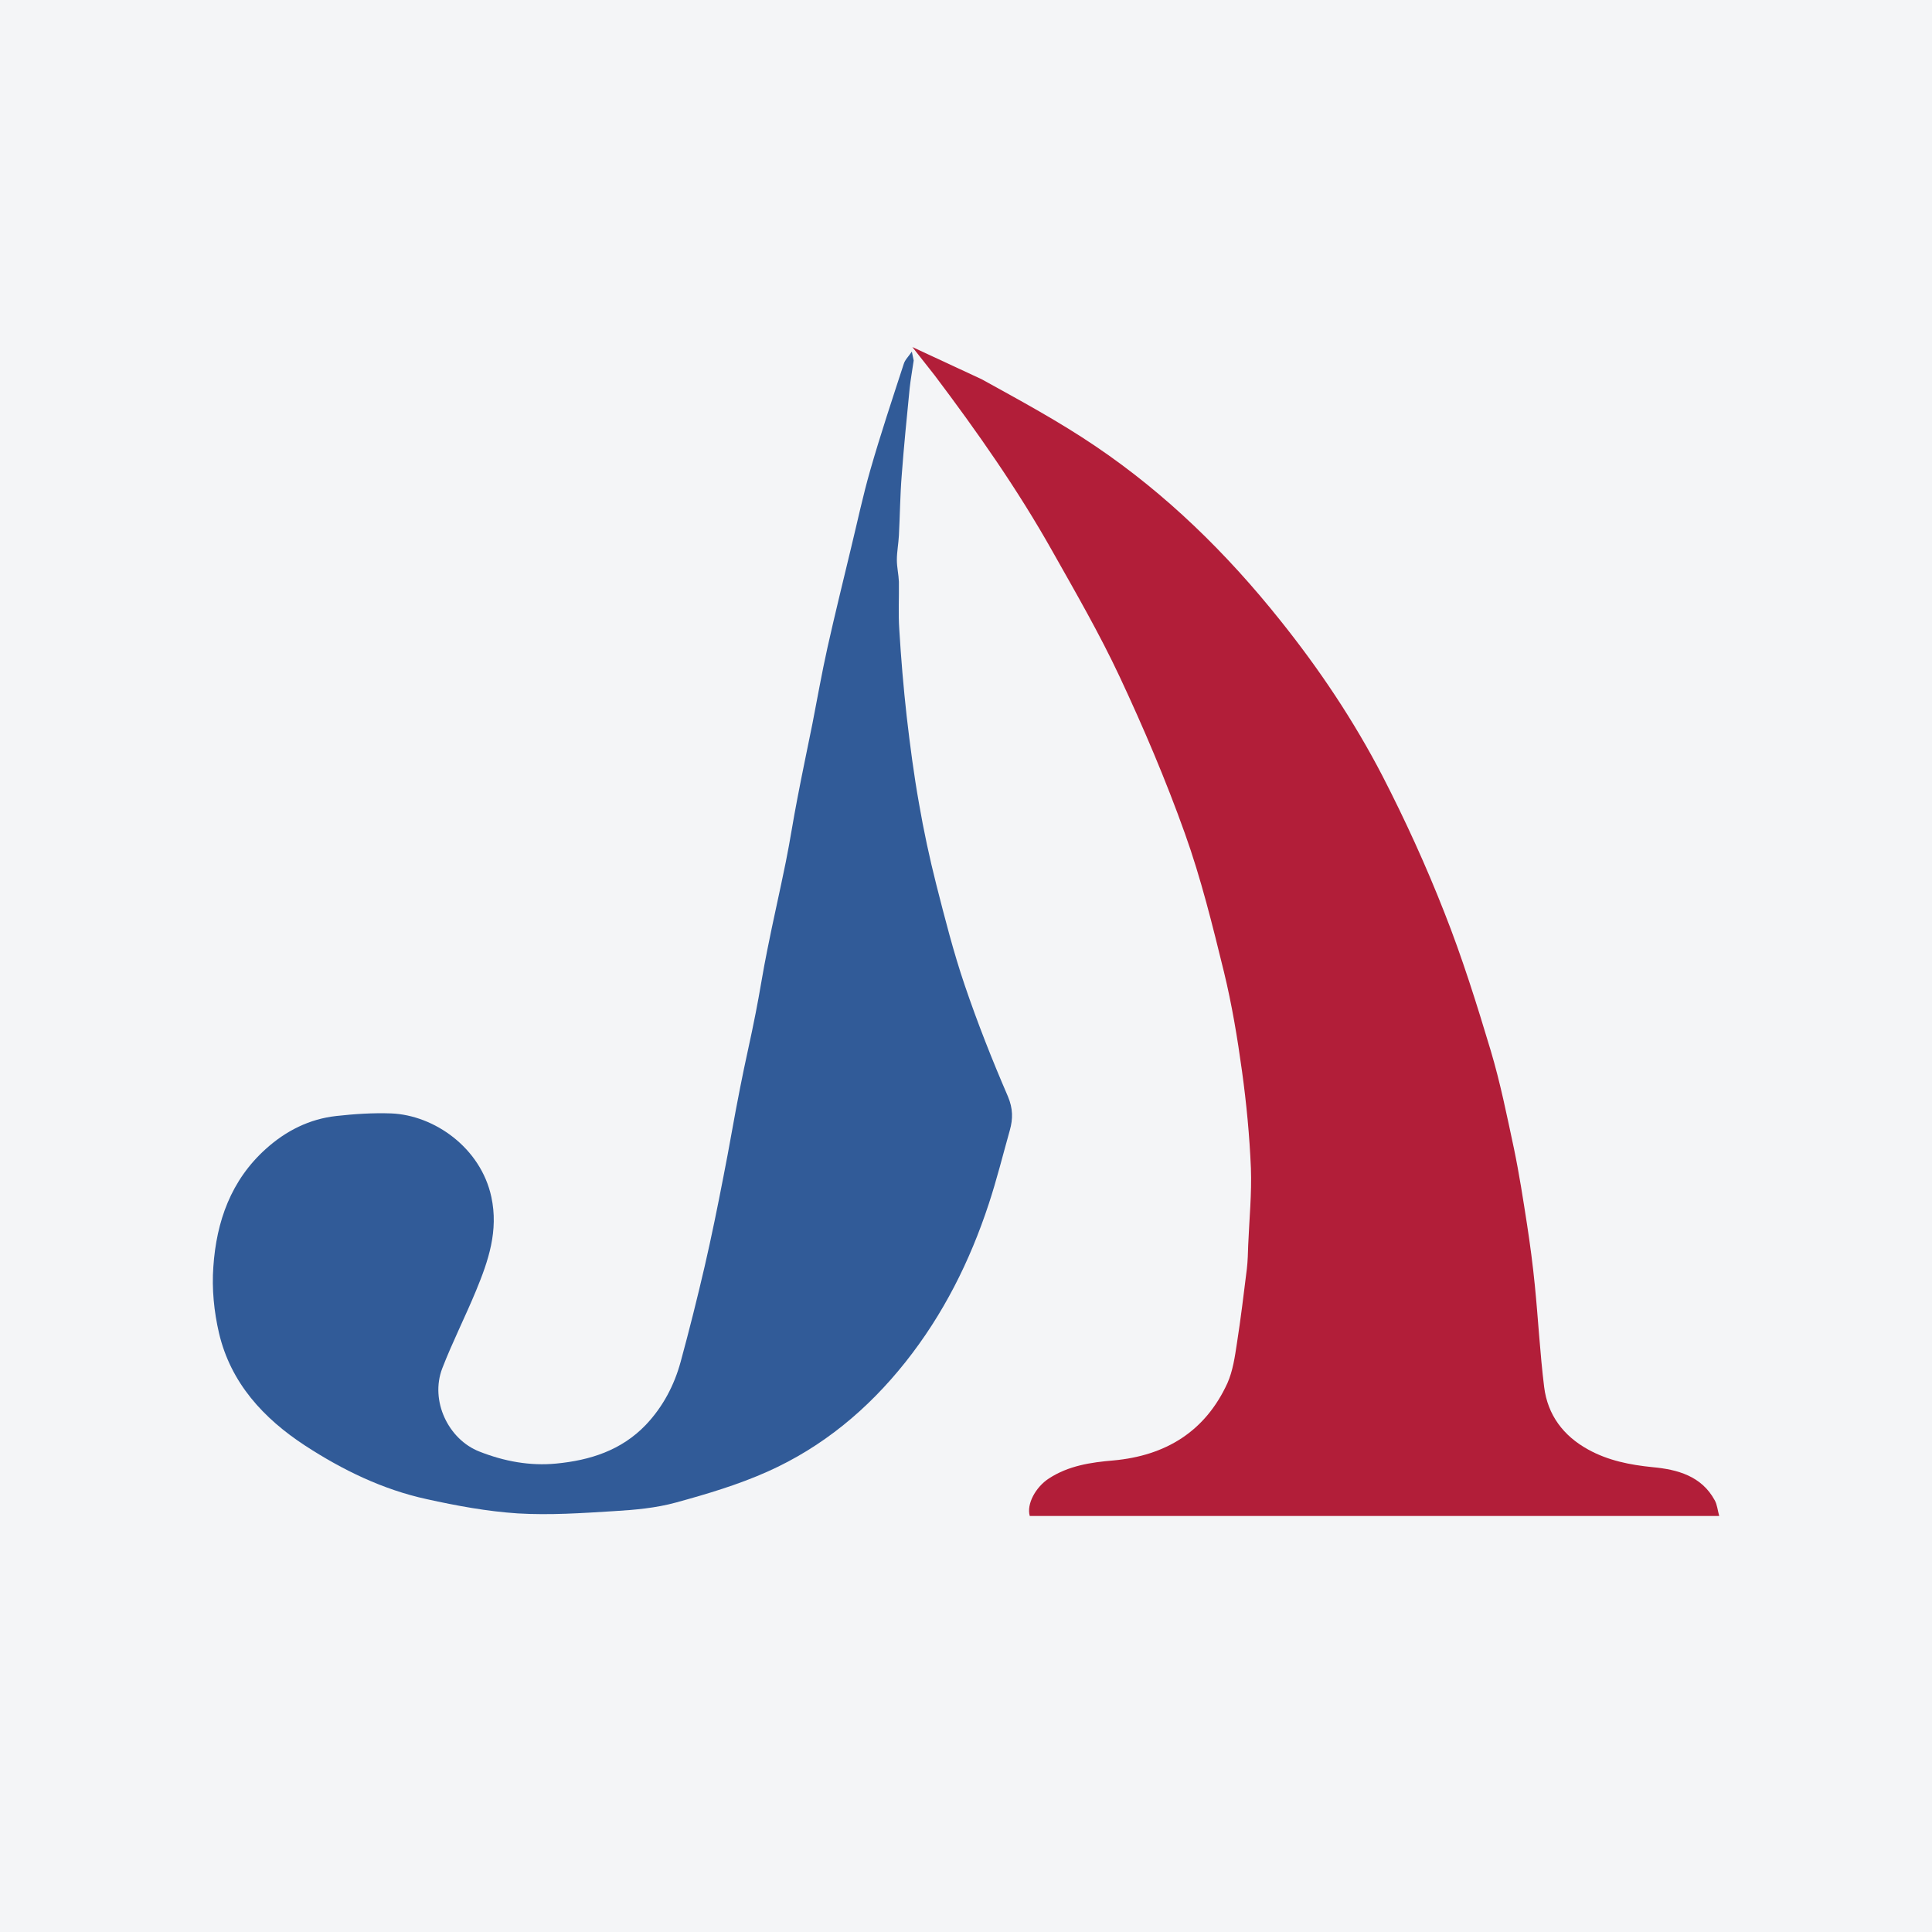
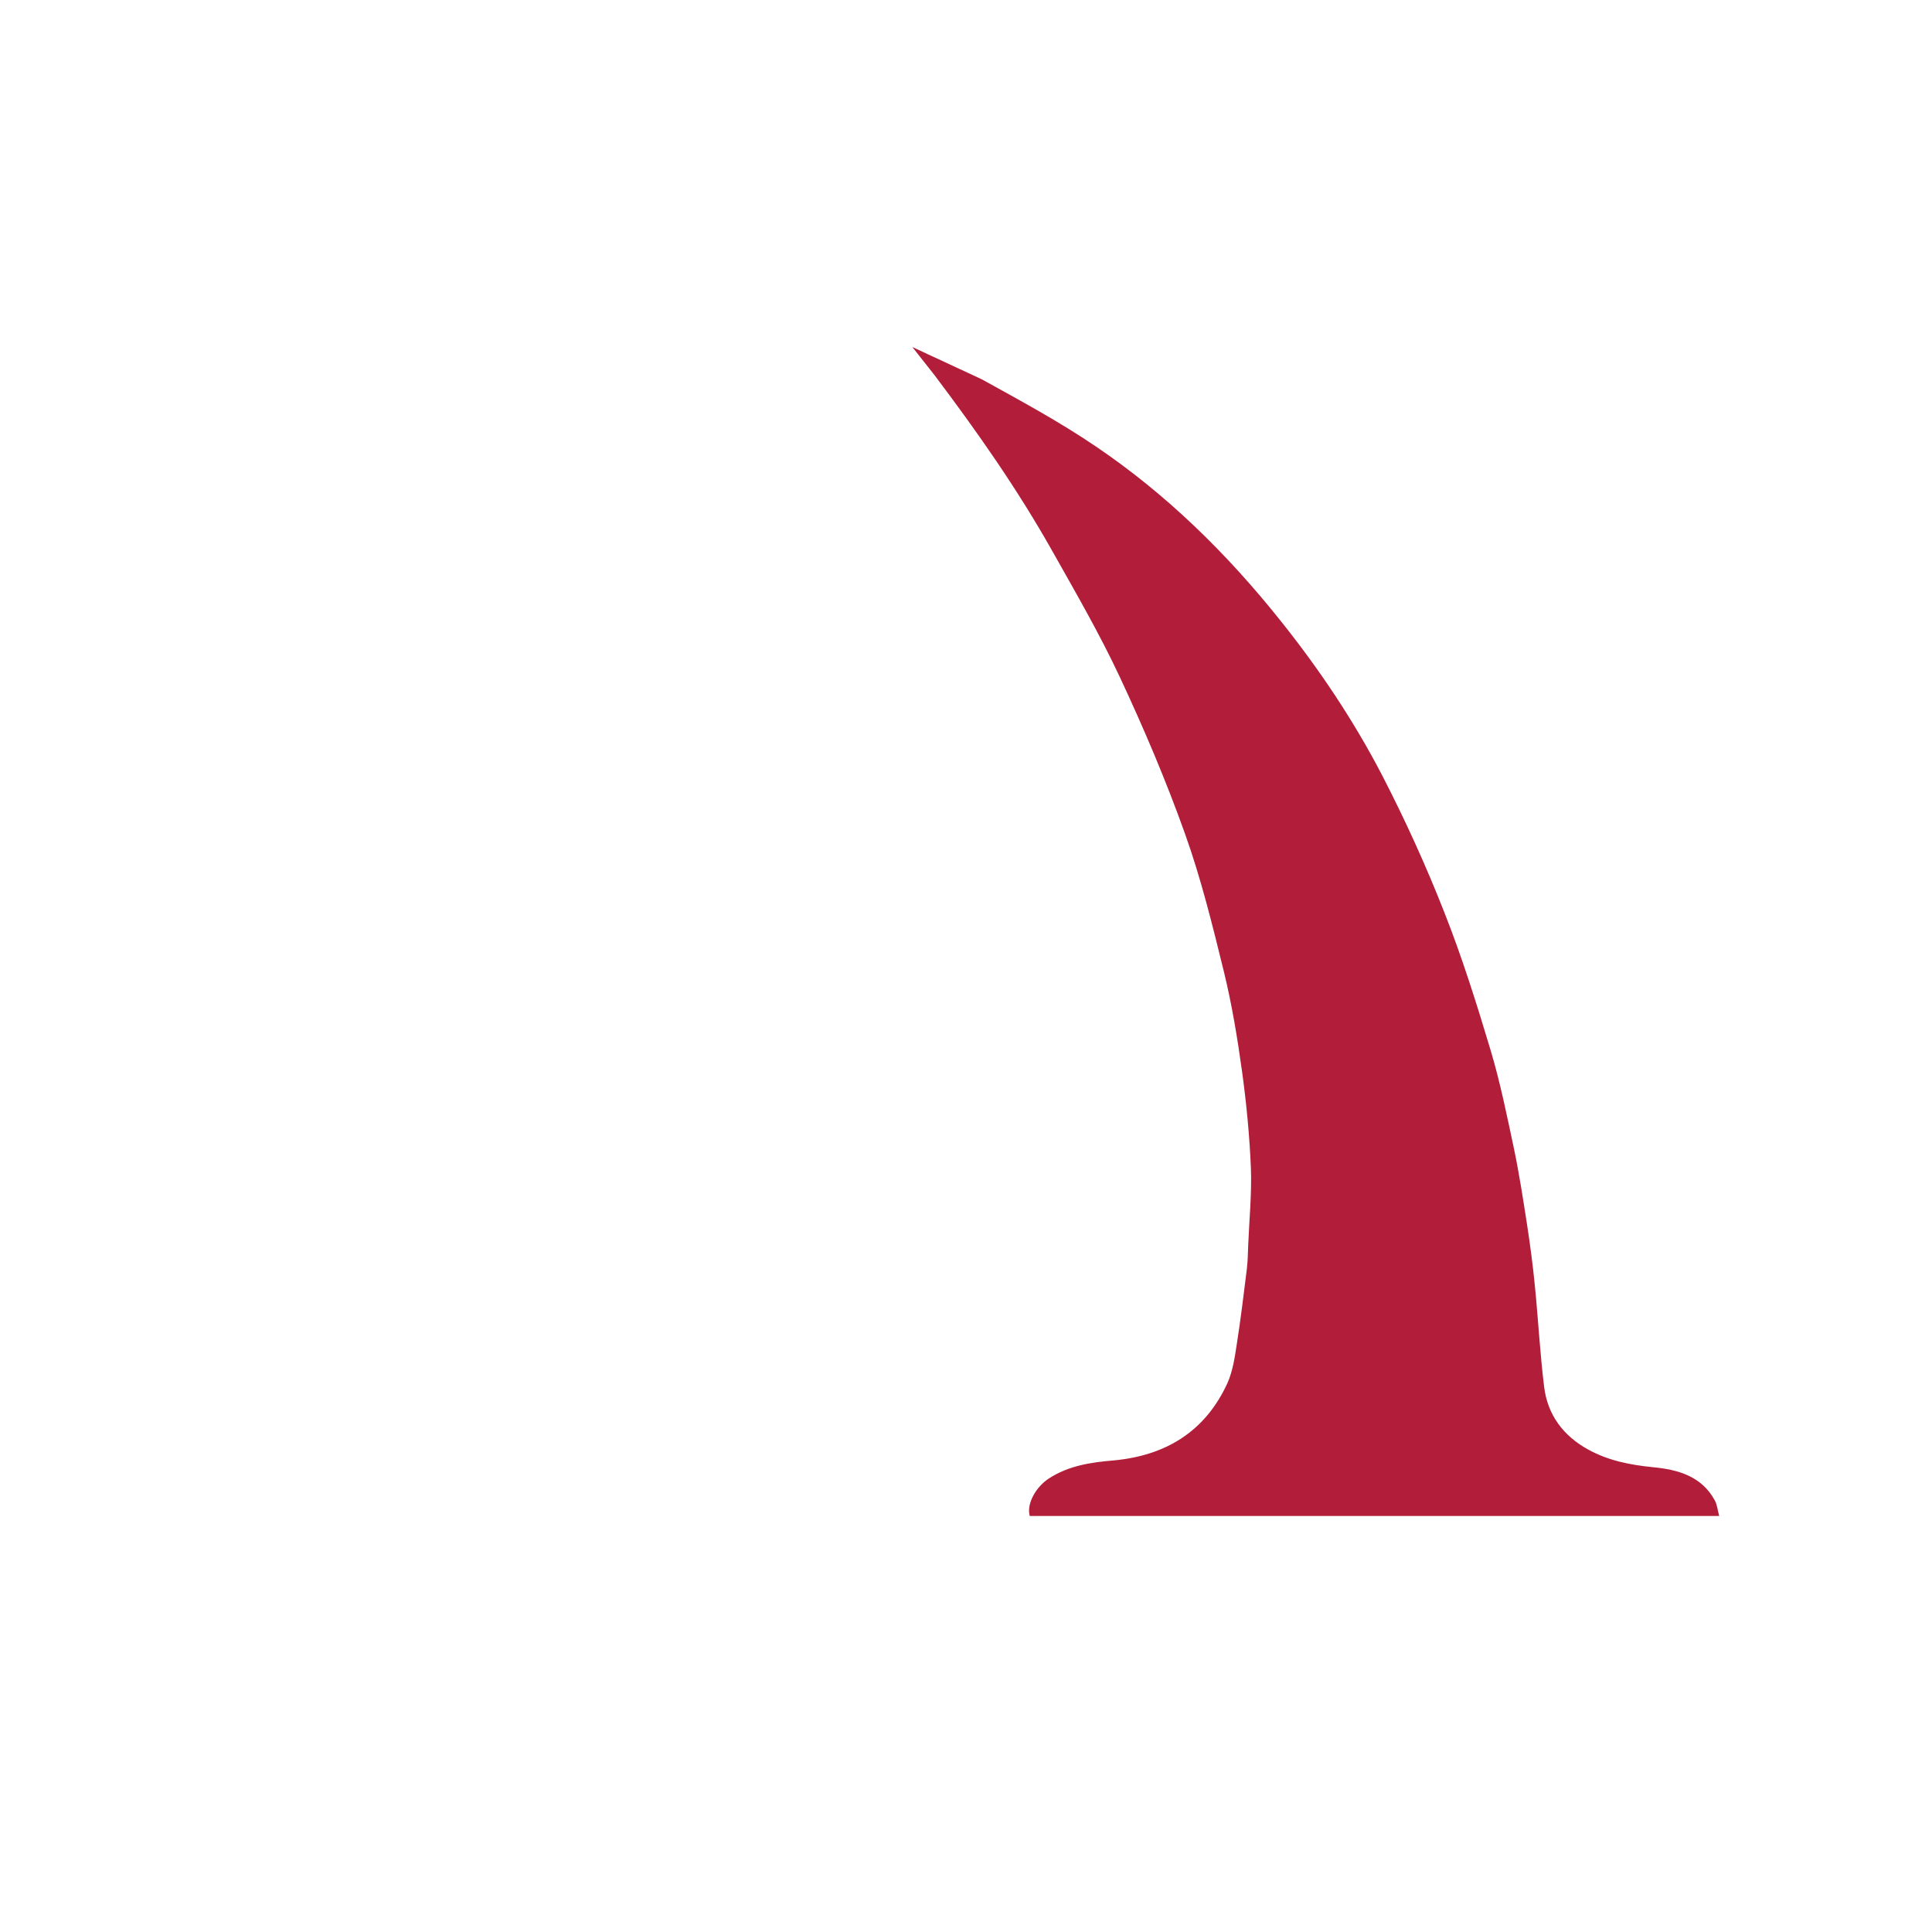
<svg xmlns="http://www.w3.org/2000/svg" width="56pt" height="56pt" viewBox="0 0 56 56" version="1.1">
  <g id="surface1">
-     <rect x="0" y="0" width="56" height="56" style="fill:rgb(95.667%,95.776%,96.776%);fill-opacity:1;stroke:none;" />
    <path style=" stroke:none;fill-rule:nonzero;fill:rgb(69.568%,11.841%,22.511%);fill-opacity:1;" d="M 27.094 10.883 C 28.328 12.52 29.5 14.191 30.504 15.977 C 31.18 17.176 31.871 18.371 32.453 19.613 C 33.148 21.098 33.793 22.613 34.344 24.156 C 34.812 25.461 35.145 26.82 35.477 28.172 C 35.707 29.117 35.867 30.082 36 31.047 C 36.129 31.98 36.219 32.922 36.258 33.859 C 36.285 34.598 36.211 35.34 36.18 36.082 C 36.172 36.312 36.168 36.547 36.141 36.777 C 36.051 37.5 35.965 38.223 35.852 38.941 C 35.793 39.332 35.734 39.738 35.578 40.09 C 34.934 41.496 33.785 42.195 32.27 42.332 C 31.617 42.387 30.973 42.484 30.406 42.852 C 30.02 43.102 29.75 43.594 29.848 43.941 C 36.504 43.941 43.152 43.941 49.832 43.941 C 49.785 43.773 49.773 43.613 49.703 43.488 C 49.32 42.781 48.621 42.594 47.906 42.527 C 47.246 42.461 46.613 42.336 46.035 42.016 C 45.316 41.621 44.859 41.016 44.758 40.203 C 44.637 39.223 44.586 38.238 44.488 37.258 C 44.43 36.668 44.352 36.078 44.262 35.492 C 44.148 34.758 44.035 34.023 43.883 33.293 C 43.68 32.344 43.488 31.387 43.211 30.457 C 42.805 29.105 42.383 27.754 41.863 26.441 C 41.336 25.098 40.734 23.777 40.074 22.496 C 39.242 20.891 38.238 19.391 37.105 17.977 C 35.559 16.039 33.805 14.32 31.754 12.934 C 30.699 12.219 29.57 11.609 28.453 10.992 L 26.445 10.059 L 27.094 10.883 " />
-     <path style=" stroke:none;fill-rule:nonzero;fill:rgb(19.295%,35.928%,59.413%);fill-opacity:1;" d="M 26.43 10.191 C 26.336 10.332 26.23 10.43 26.195 10.551 C 25.863 11.57 25.523 12.59 25.227 13.621 C 25.012 14.367 24.852 15.129 24.668 15.883 C 24.438 16.844 24.199 17.809 23.984 18.773 C 23.82 19.508 23.691 20.25 23.547 20.984 C 23.402 21.703 23.25 22.422 23.113 23.141 C 22.992 23.754 22.902 24.371 22.777 24.984 C 22.605 25.836 22.41 26.676 22.242 27.527 C 22.117 28.133 22.027 28.746 21.906 29.352 C 21.766 30.078 21.594 30.797 21.453 31.527 C 21.281 32.383 21.141 33.246 20.969 34.105 C 20.801 34.973 20.625 35.84 20.426 36.703 C 20.211 37.629 19.98 38.551 19.73 39.469 C 19.543 40.156 19.215 40.777 18.719 41.301 C 18.008 42.043 17.098 42.328 16.125 42.422 C 15.363 42.496 14.617 42.359 13.895 42.074 C 12.996 41.723 12.457 40.602 12.82 39.66 C 13.113 38.902 13.484 38.172 13.797 37.414 C 14.156 36.547 14.453 35.676 14.242 34.695 C 13.934 33.266 12.586 32.324 11.34 32.273 C 10.809 32.254 10.273 32.289 9.746 32.348 C 8.969 32.434 8.289 32.777 7.711 33.297 C 6.695 34.207 6.273 35.406 6.184 36.719 C 6.137 37.352 6.203 38.02 6.348 38.641 C 6.688 40.086 7.637 41.113 8.844 41.902 C 9.93 42.609 11.094 43.176 12.367 43.453 C 13.234 43.645 14.121 43.809 15.008 43.867 C 15.934 43.922 16.867 43.859 17.797 43.801 C 18.398 43.766 19.012 43.711 19.594 43.551 C 20.492 43.305 21.398 43.035 22.246 42.656 C 23.84 41.945 25.156 40.852 26.246 39.48 C 27.34 38.102 28.113 36.559 28.66 34.895 C 28.891 34.195 29.07 33.473 29.27 32.762 C 29.363 32.43 29.363 32.133 29.215 31.781 C 28.758 30.723 28.332 29.645 27.961 28.551 C 27.637 27.598 27.387 26.613 27.137 25.633 C 26.941 24.859 26.773 24.074 26.637 23.285 C 26.488 22.449 26.379 21.609 26.281 20.766 C 26.188 19.93 26.117 19.086 26.066 18.242 C 26.035 17.785 26.062 17.324 26.055 16.863 C 26.047 16.652 25.996 16.441 25.996 16.23 C 25.996 15.996 26.043 15.758 26.055 15.523 C 26.086 14.941 26.09 14.355 26.137 13.773 C 26.199 12.934 26.285 12.094 26.367 11.254 C 26.395 10.996 26.441 10.746 26.484 10.449 L 26.43 10.191 " />
  </g>
</svg>